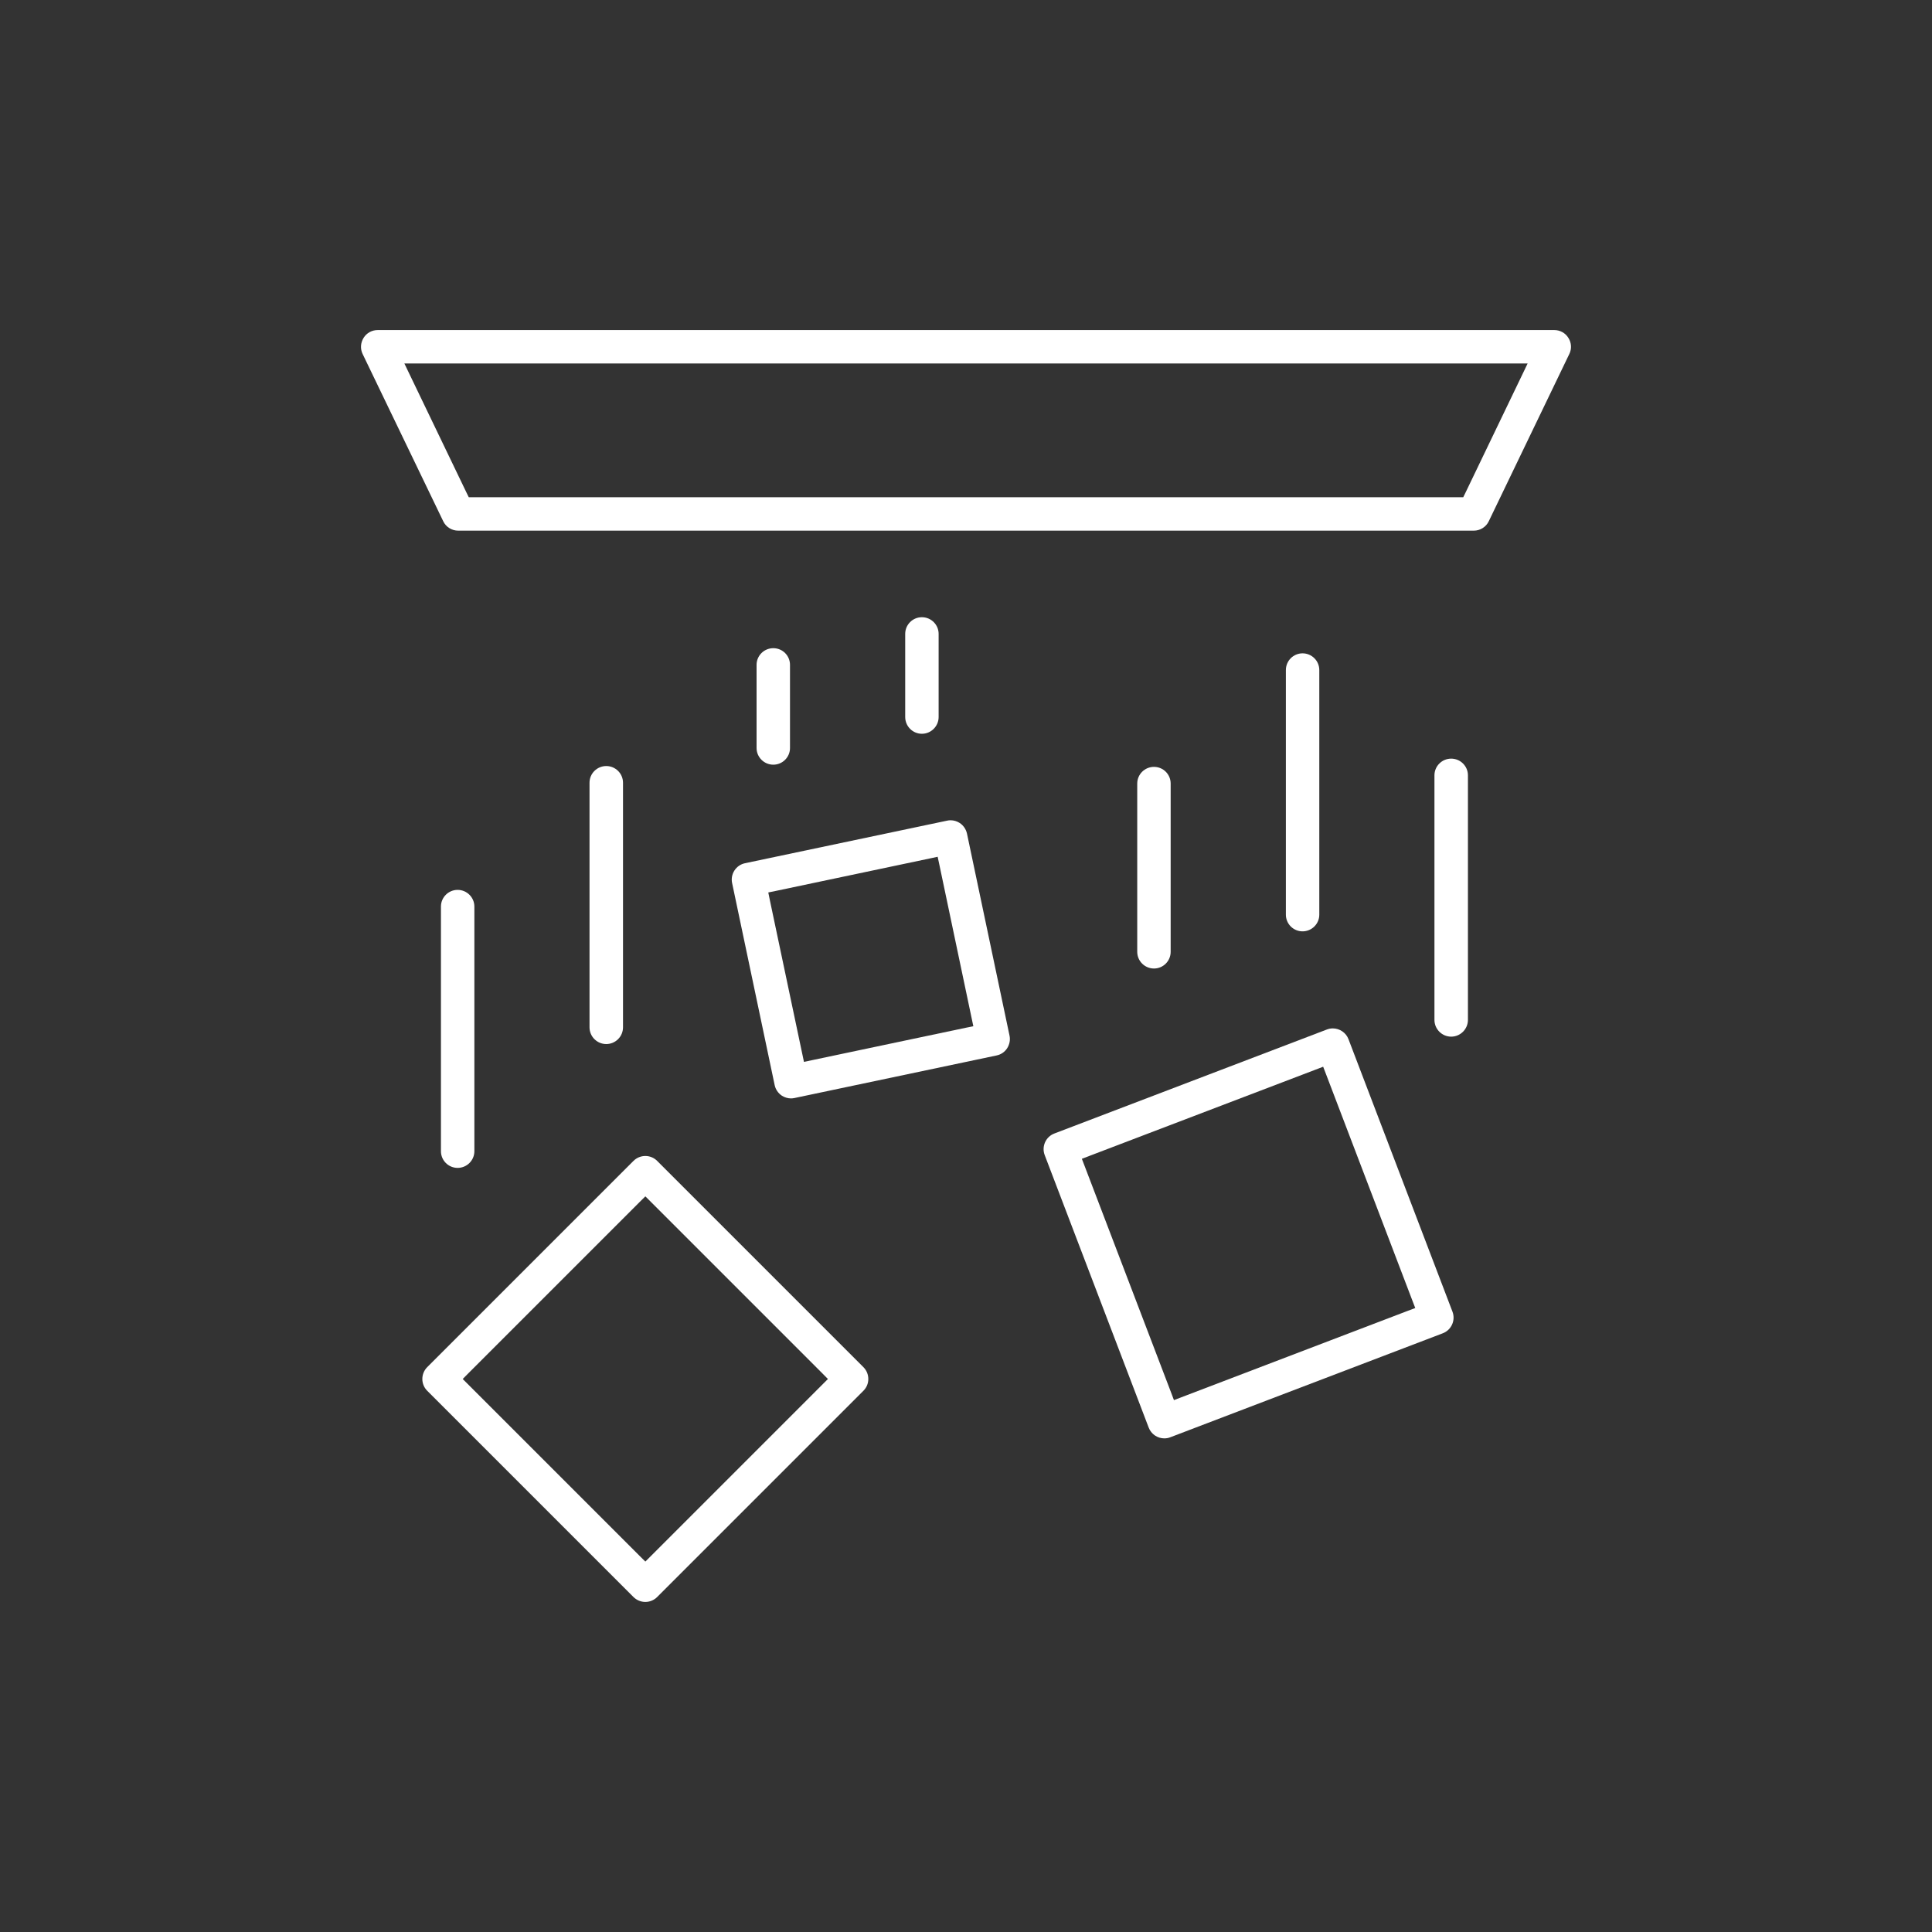
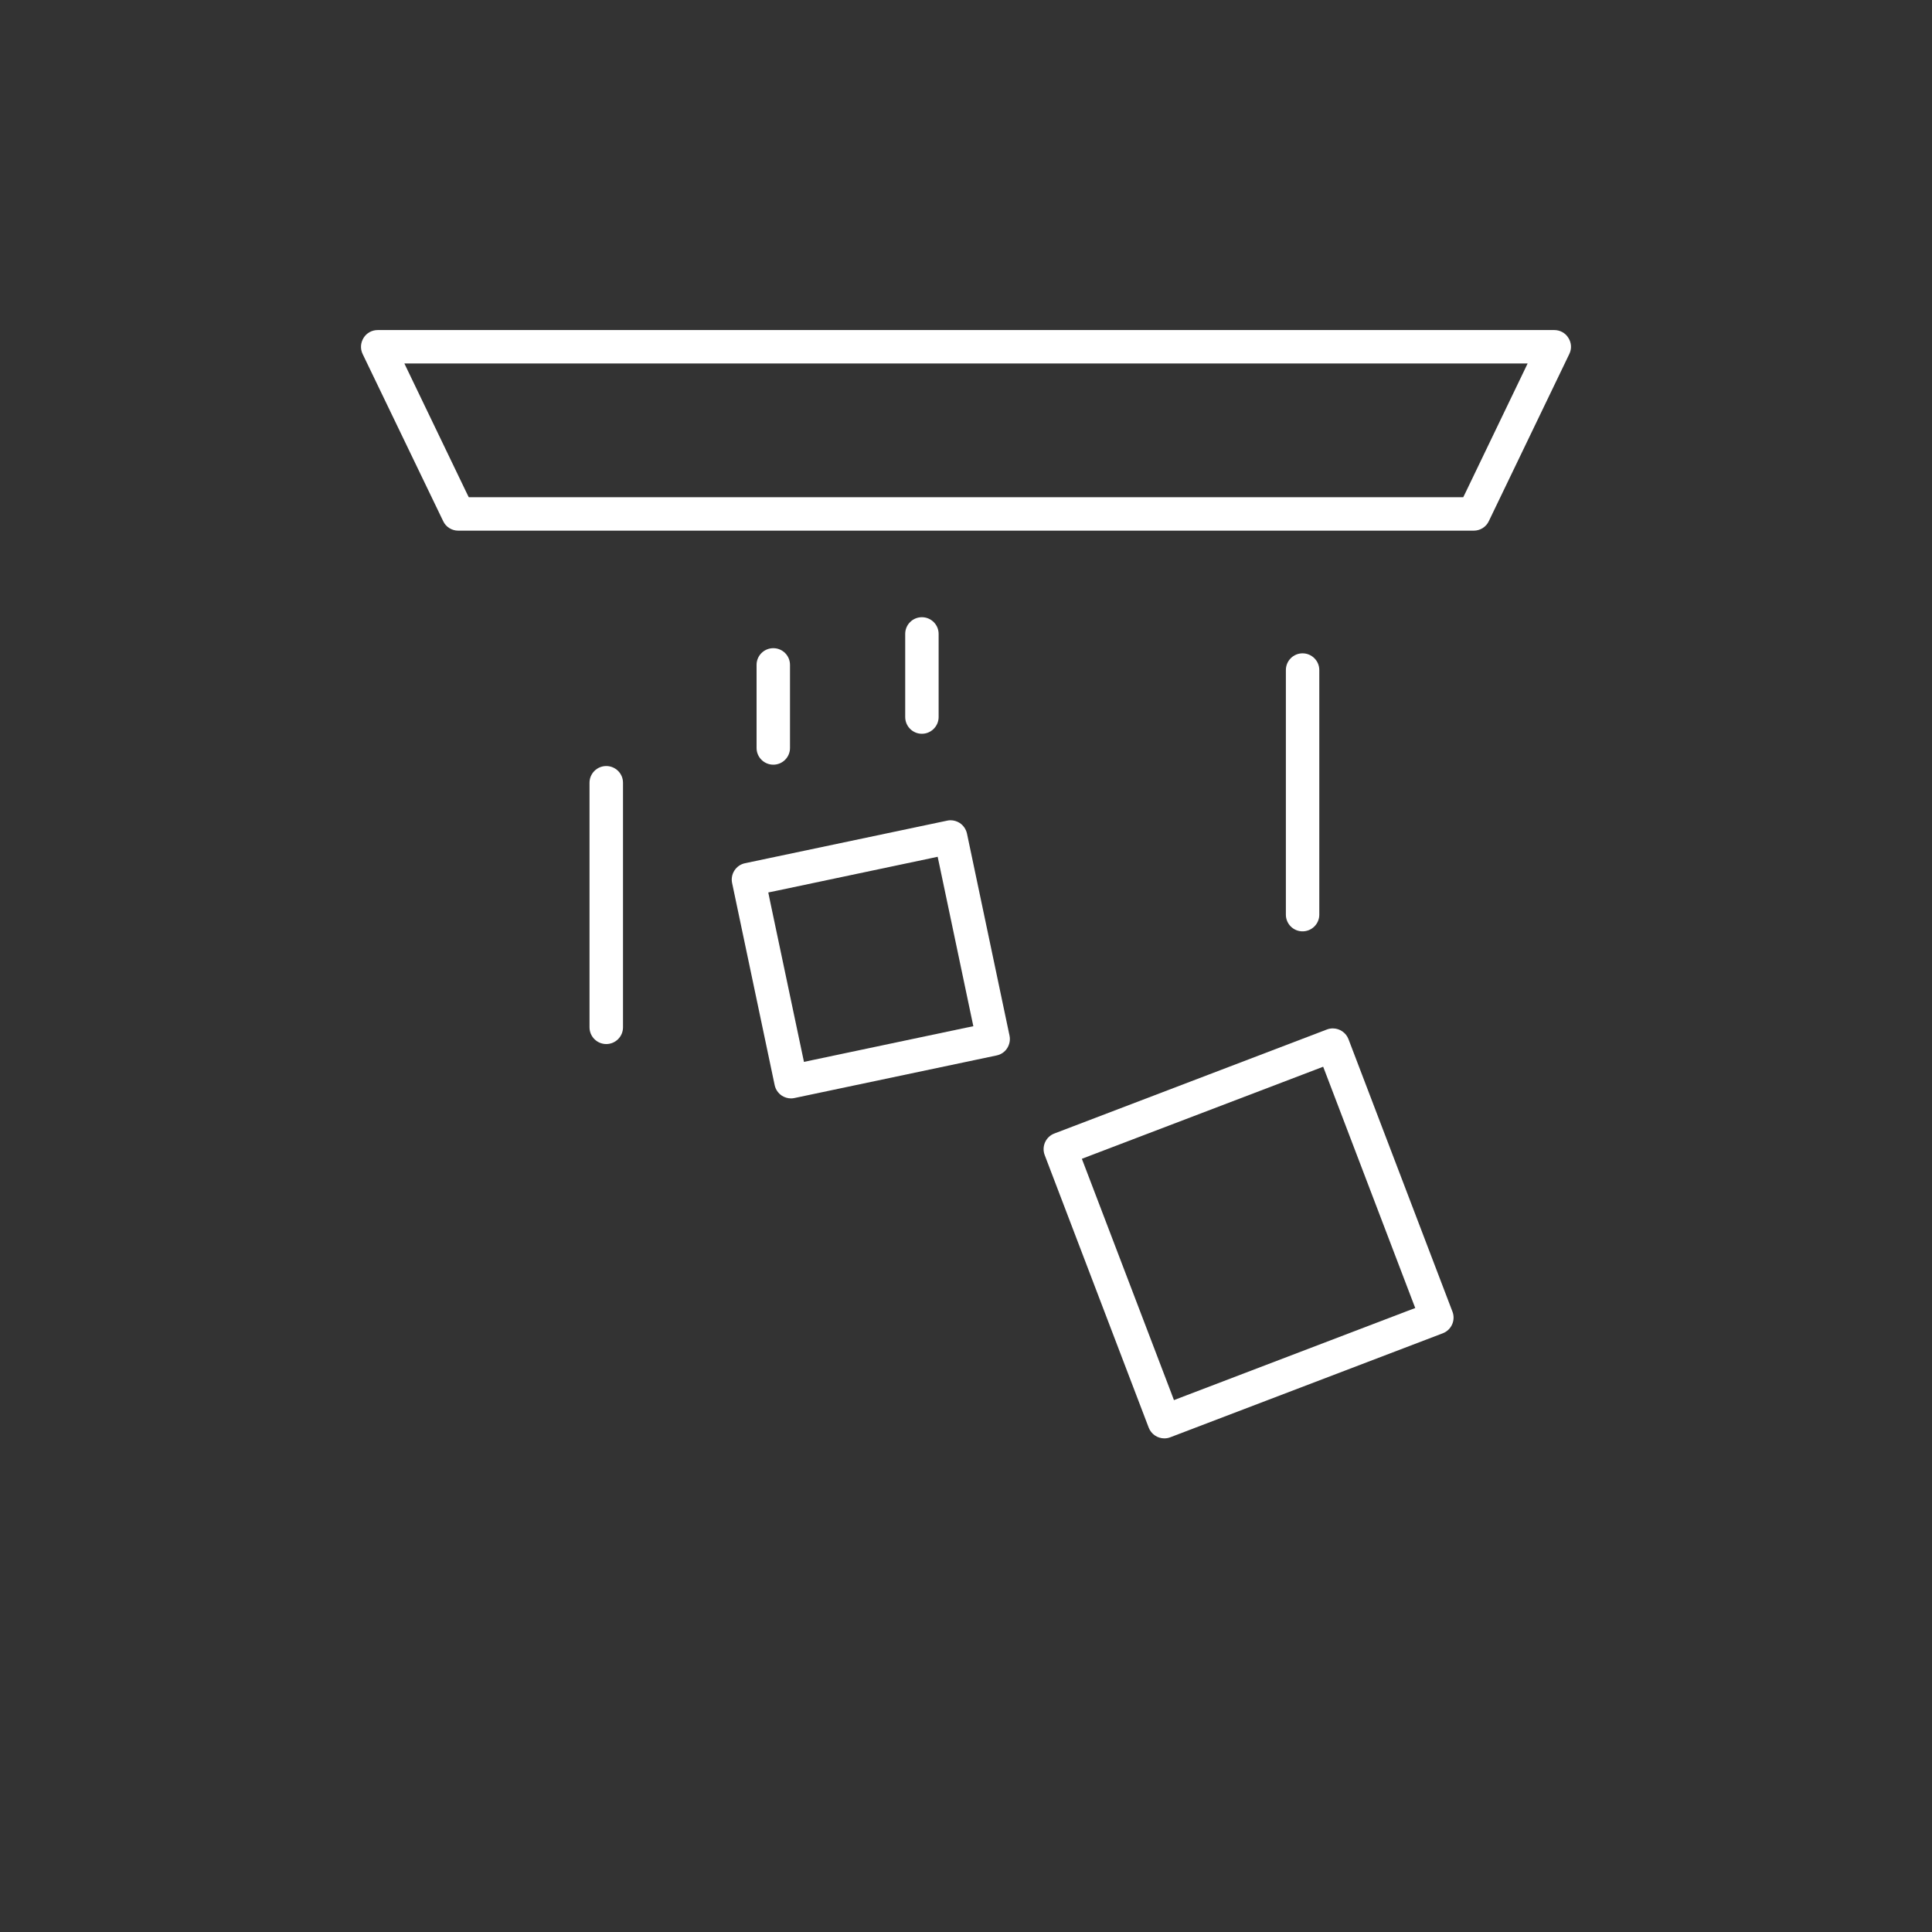
<svg xmlns="http://www.w3.org/2000/svg" id="a" viewBox="0 0 300 300">
  <rect x="0" y="0" width="300" height="300" fill="#333333" stroke="none" />
  <defs>
    <style>.b{fill:#fff;}</style>
  </defs>
  <path class="b" d="M243.54,52.47c.48,.76,.54,1.69,.14,2.5l-12.5,25.96c-.42,.9-1.34,1.47-2.33,1.47H71.15c-.99,0-1.91-.57-2.33-1.47l-12.51-25.96c-.39-.81-.33-1.74,.15-2.51,.47-.76,1.3-1.21,2.19-1.21H241.35c.89,0,1.72,.45,2.19,1.22h0Zm-7.19,5.76l.86-1.79H62.79l.86,1.79,8.79,18.27,.35,.71H227.21l.35-.71,8.79-18.27h0Z" />
-   <path class="b" d="M227.94,120.39v37.98c0,1.43-1.17,2.6-2.6,2.6s-2.6-1.17-2.6-2.6v-37.98c0-1.43,1.17-2.59,2.6-2.59s2.6,1.16,2.6,2.59Z" />
  <path class="b" d="M225.54,203.68c.51,1.34-.17,2.84-1.5,3.35l-42.32,16.15c-.3,.12-.61,.17-.93,.17-1.07,0-2.04-.67-2.42-1.67l-16.15-42.32c-.51-1.33,.16-2.84,1.5-3.35l42.32-16.15c.29-.11,.6-.17,.92-.17,1.07,0,2.05,.67,2.43,1.67l16.15,42.32Zm-5.78-.57l-.45-1.17-13.4-35.13-.45-1.17-1.17,.45-35.13,13.4-1.17,.45,.45,1.17,13.41,35.13,.44,1.17,1.17-.45,35.13-13.41,1.17-.44h0Z" />
  <path class="b" d="M204.86,104.05v37.98c0,1.43-1.17,2.59-2.6,2.59s-2.59-1.16-2.59-2.59v-37.98c0-1.44,1.16-2.6,2.59-2.6s2.6,1.16,2.6,2.6Z" />
-   <path class="b" d="M181.78,121.67v26.13c0,1.43-1.16,2.59-2.59,2.59s-2.6-1.16-2.6-2.59v-26.13c0-1.43,1.16-2.59,2.6-2.59s2.59,1.16,2.59,2.59Z" />
  <path class="b" d="M156.76,160.82c.14,.67,0,1.37-.37,1.95s-.96,.98-1.64,1.12l-31.38,6.61c-.18,.04-.36,.06-.54,.06-.5,0-.99-.15-1.42-.42-.57-.38-.98-.97-1.12-1.64l-6.61-31.39c-.14-.68-.01-1.37,.37-1.95s.96-.98,1.64-1.12l31.38-6.61c.17-.04,.35-.06,.53-.06,.51,0,1,.15,1.42,.42,.57,.37,.98,.97,1.13,1.64l6.61,31.39h0Zm-5.62-1.47l-.26-1.23-5.02-23.86-.26-1.22-1.22,.26-23.86,5.03-1.22,.25,.25,1.23,5.03,23.85,.26,1.23,1.22-.26,23.86-5.03,1.22-.25h0Z" />
  <path class="b" d="M145.75,98.43v12.91c0,1.43-1.17,2.6-2.6,2.6s-2.59-1.17-2.59-2.6v-12.91c0-1.43,1.16-2.59,2.59-2.59s2.6,1.16,2.6,2.59Z" />
-   <path class="b" d="M134.07,212.29c.49,.49,.76,1.14,.76,1.84s-.27,1.34-.76,1.83l-32.03,32.03c-.48,.48-1.15,.76-1.83,.76s-1.36-.28-1.84-.76l-32.03-32.03c-.49-.49-.76-1.14-.76-1.83s.27-1.35,.76-1.84l32.03-32.03c.48-.48,1.15-.76,1.84-.76s1.35,.28,1.83,.76l32.03,32.03Zm-5.51,1.84l-.88-.89-26.59-26.59-.88-.88-.89,.88-26.59,26.59-.88,.89,.88,.88,26.59,26.59,.89,.88,.88-.88,26.59-26.59,.88-.88Z" />
  <path class="b" d="M122.67,103.24v12.91c0,1.43-1.16,2.59-2.59,2.59s-2.6-1.16-2.6-2.59v-12.91c0-1.43,1.16-2.59,2.6-2.59s2.59,1.16,2.59,2.59Z" />
  <path class="b" d="M96.74,121.54v37.98c0,1.44-1.17,2.6-2.6,2.6s-2.6-1.16-2.6-2.6v-37.98c0-1.43,1.17-2.59,2.6-2.59s2.6,1.16,2.6,2.59Z" />
-   <path class="b" d="M73.66,140.77v37.99c0,1.43-1.17,2.59-2.6,2.59s-2.59-1.16-2.59-2.59v-37.99c0-1.43,1.16-2.59,2.59-2.59s2.6,1.16,2.6,2.59Z" />
</svg>